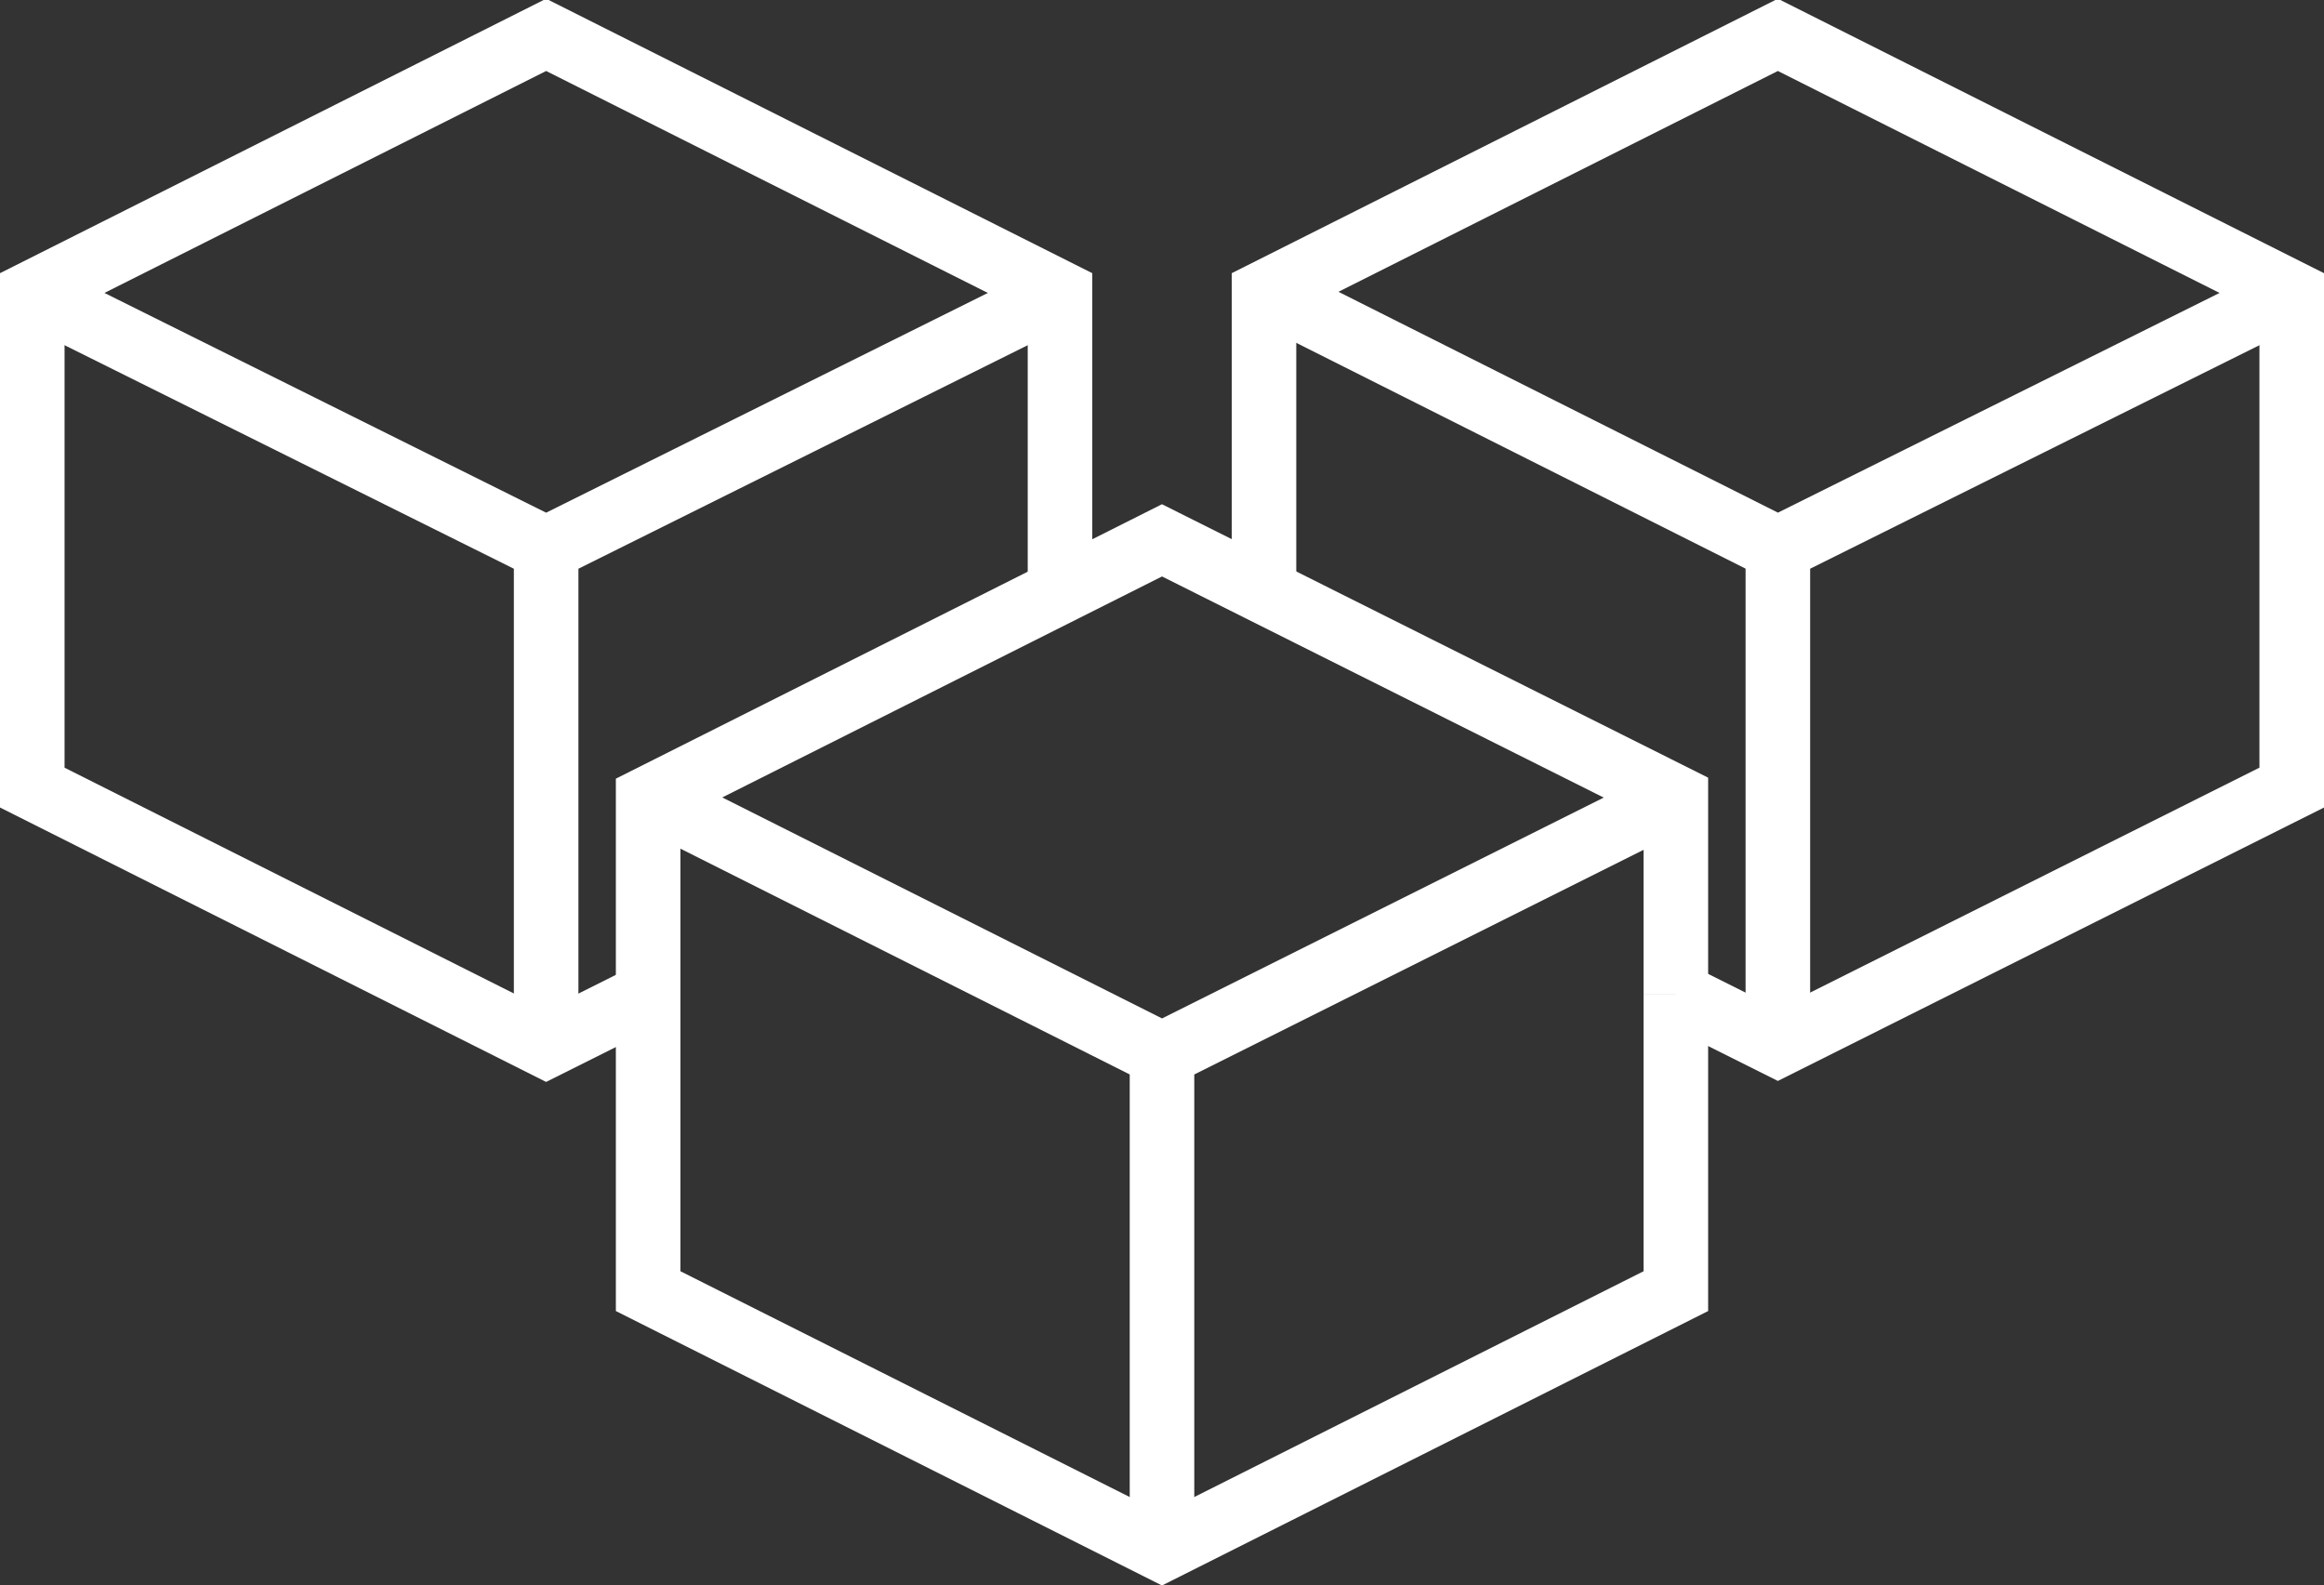
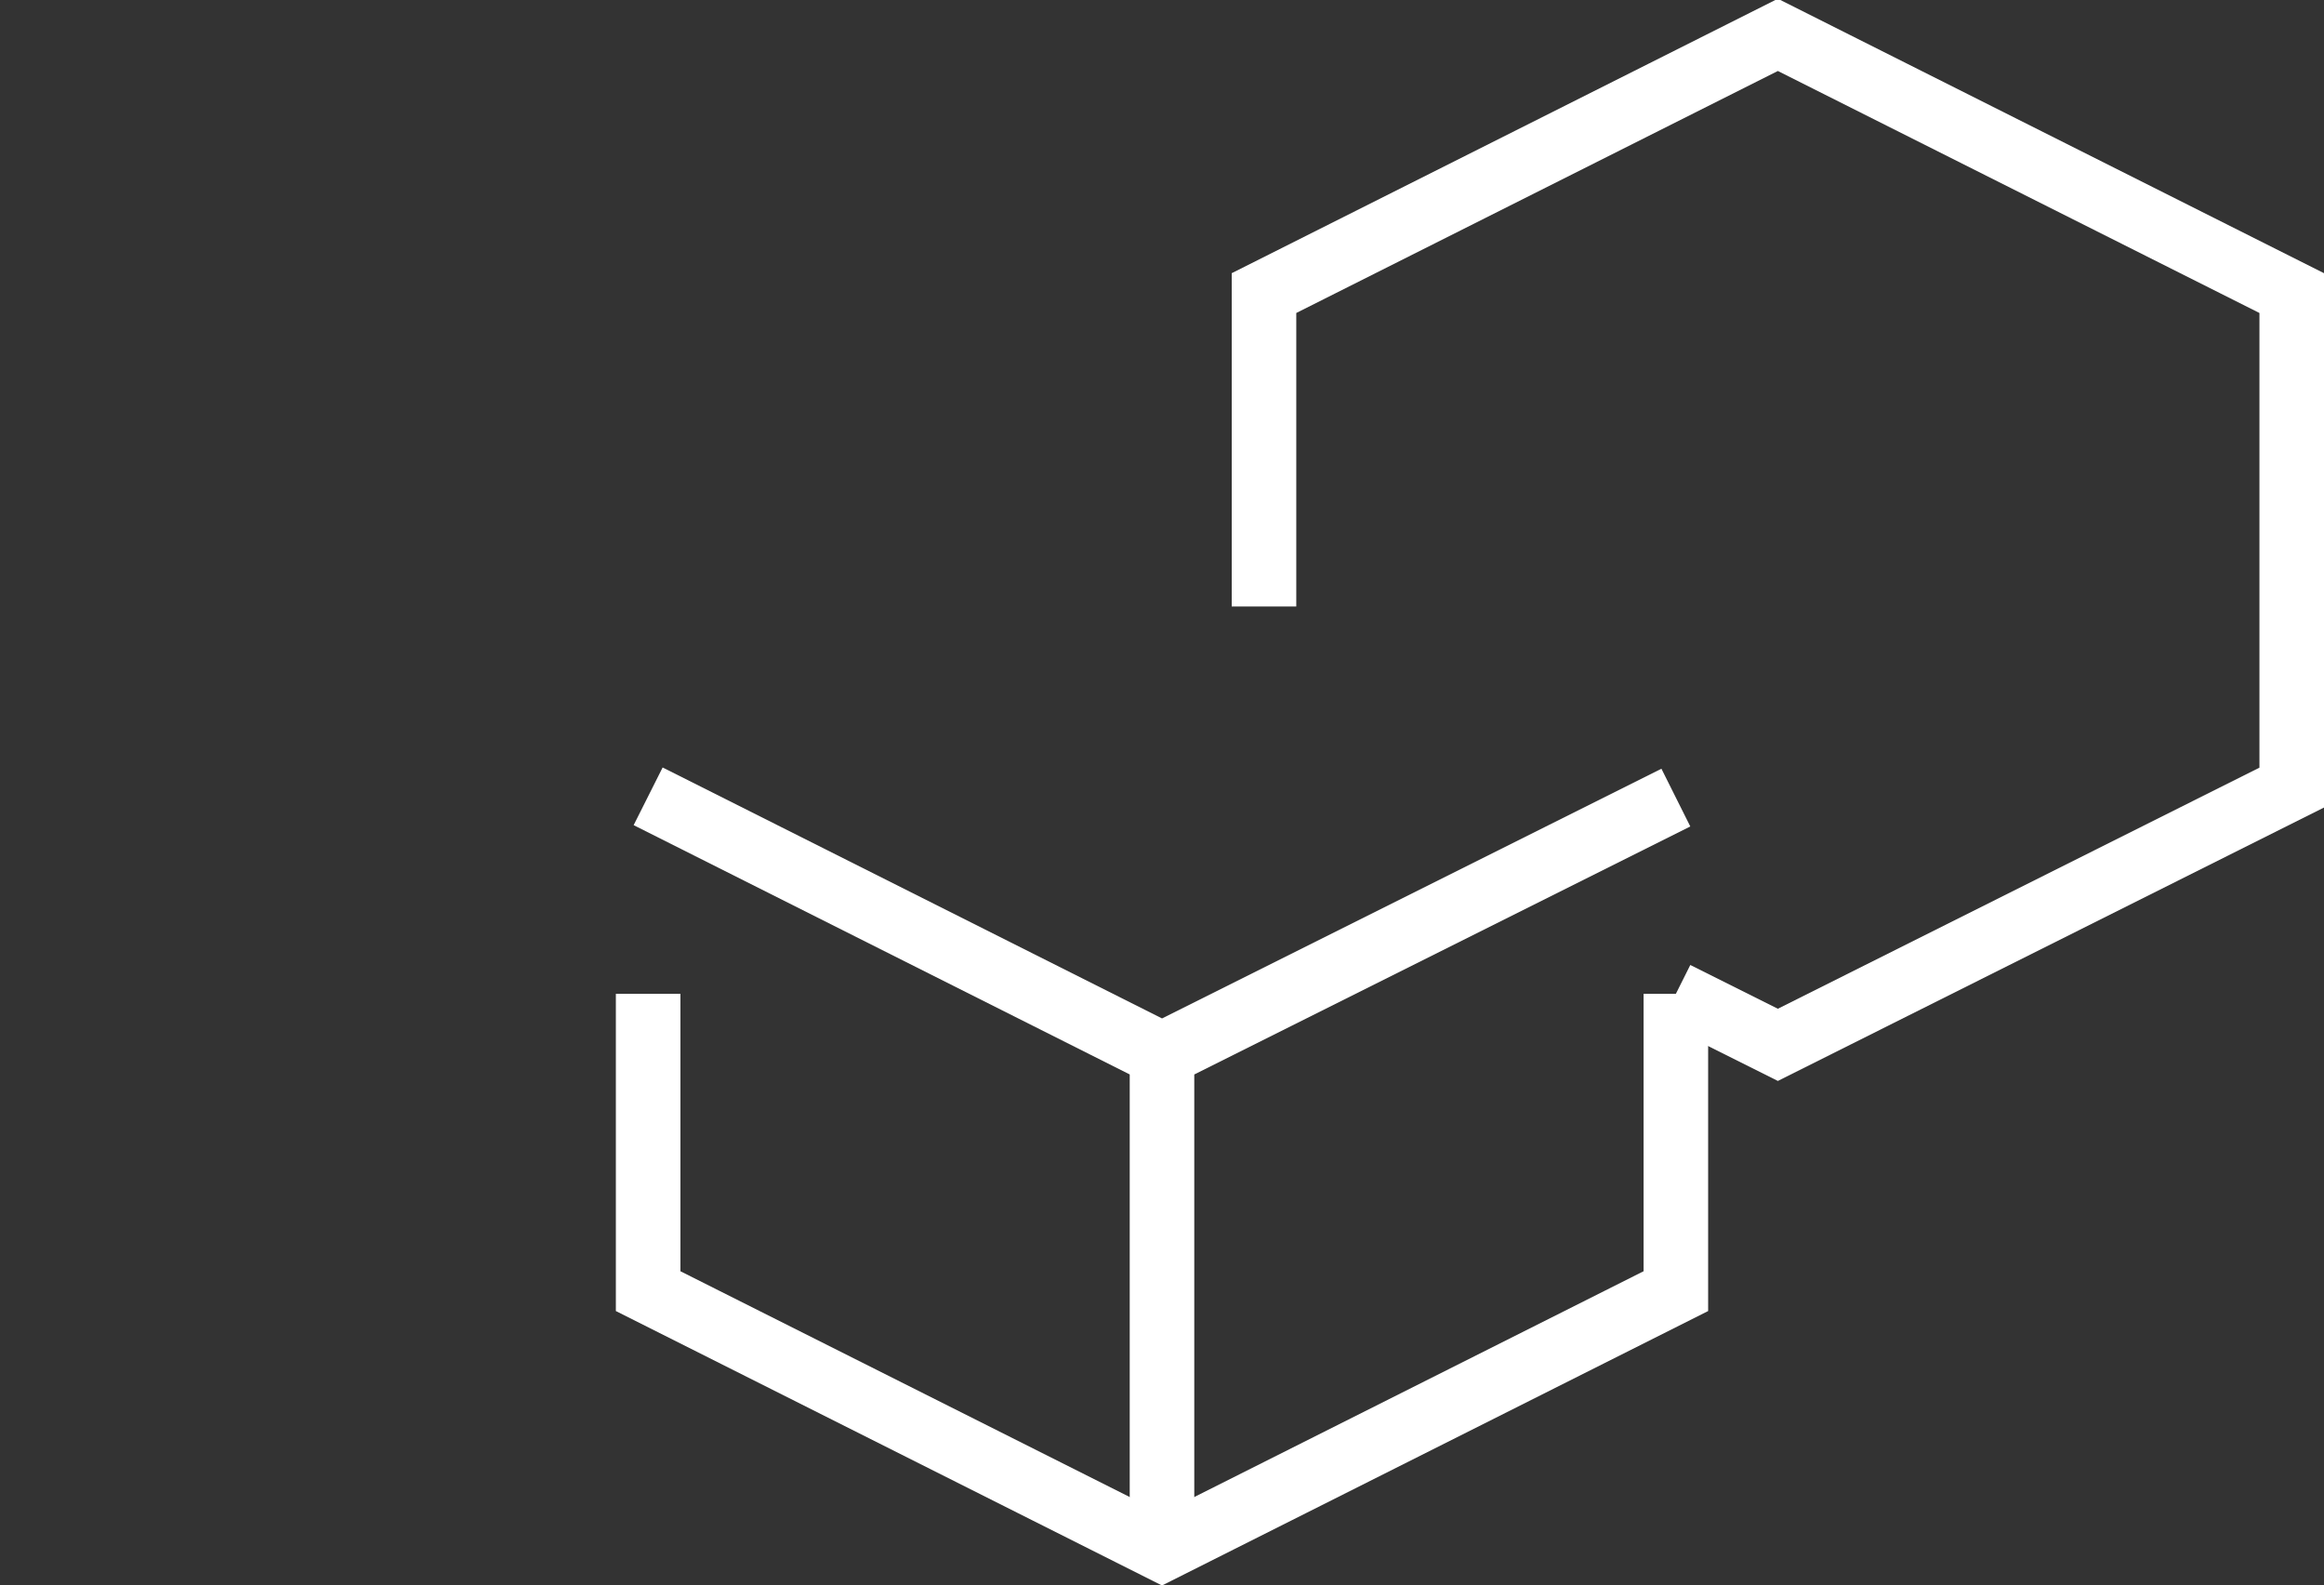
<svg xmlns="http://www.w3.org/2000/svg" viewBox="0 0 72 49.11">
  <rect x="0" y="0" width="72" height="49.11" fill="#333333" stroke="none" />
  <defs>
    <style>.cls-1{fill:none;stroke:#fff;stroke-width:2px}</style>
  </defs>
  <title>icon-box</title>
  <g id="Layer_2" data-name="Layer 2">
    <g id="boxes">
      <path class="cls-1" d="M51.92 30.79l3.16 1.58L71 24.4V9.08l-15.92-8-15.92 8v9.71" />
-       <path class="cls-1" d="M71 9.08L55.08 17 39.16 9M55.08 17v15.37M32.84 18.7V9.08l-15.92-8L1 9.08V24.4l15.92 8 3.16-1.58" />
-       <path class="cls-1" d="M32.84 9.08L16.92 17 1 9.08M16.92 17v15.37M51.92 30.79v-6.08L36 16.74l-15.92 8v6.08" />
      <path class="cls-1" d="M20.08 30.79V40L36 48l15.92-8v-9.21" />
      <path class="cls-1" d="M51.92 24.71L36 32.67l-15.92-8M36 32.67V48" />
    </g>
  </g>
</svg>